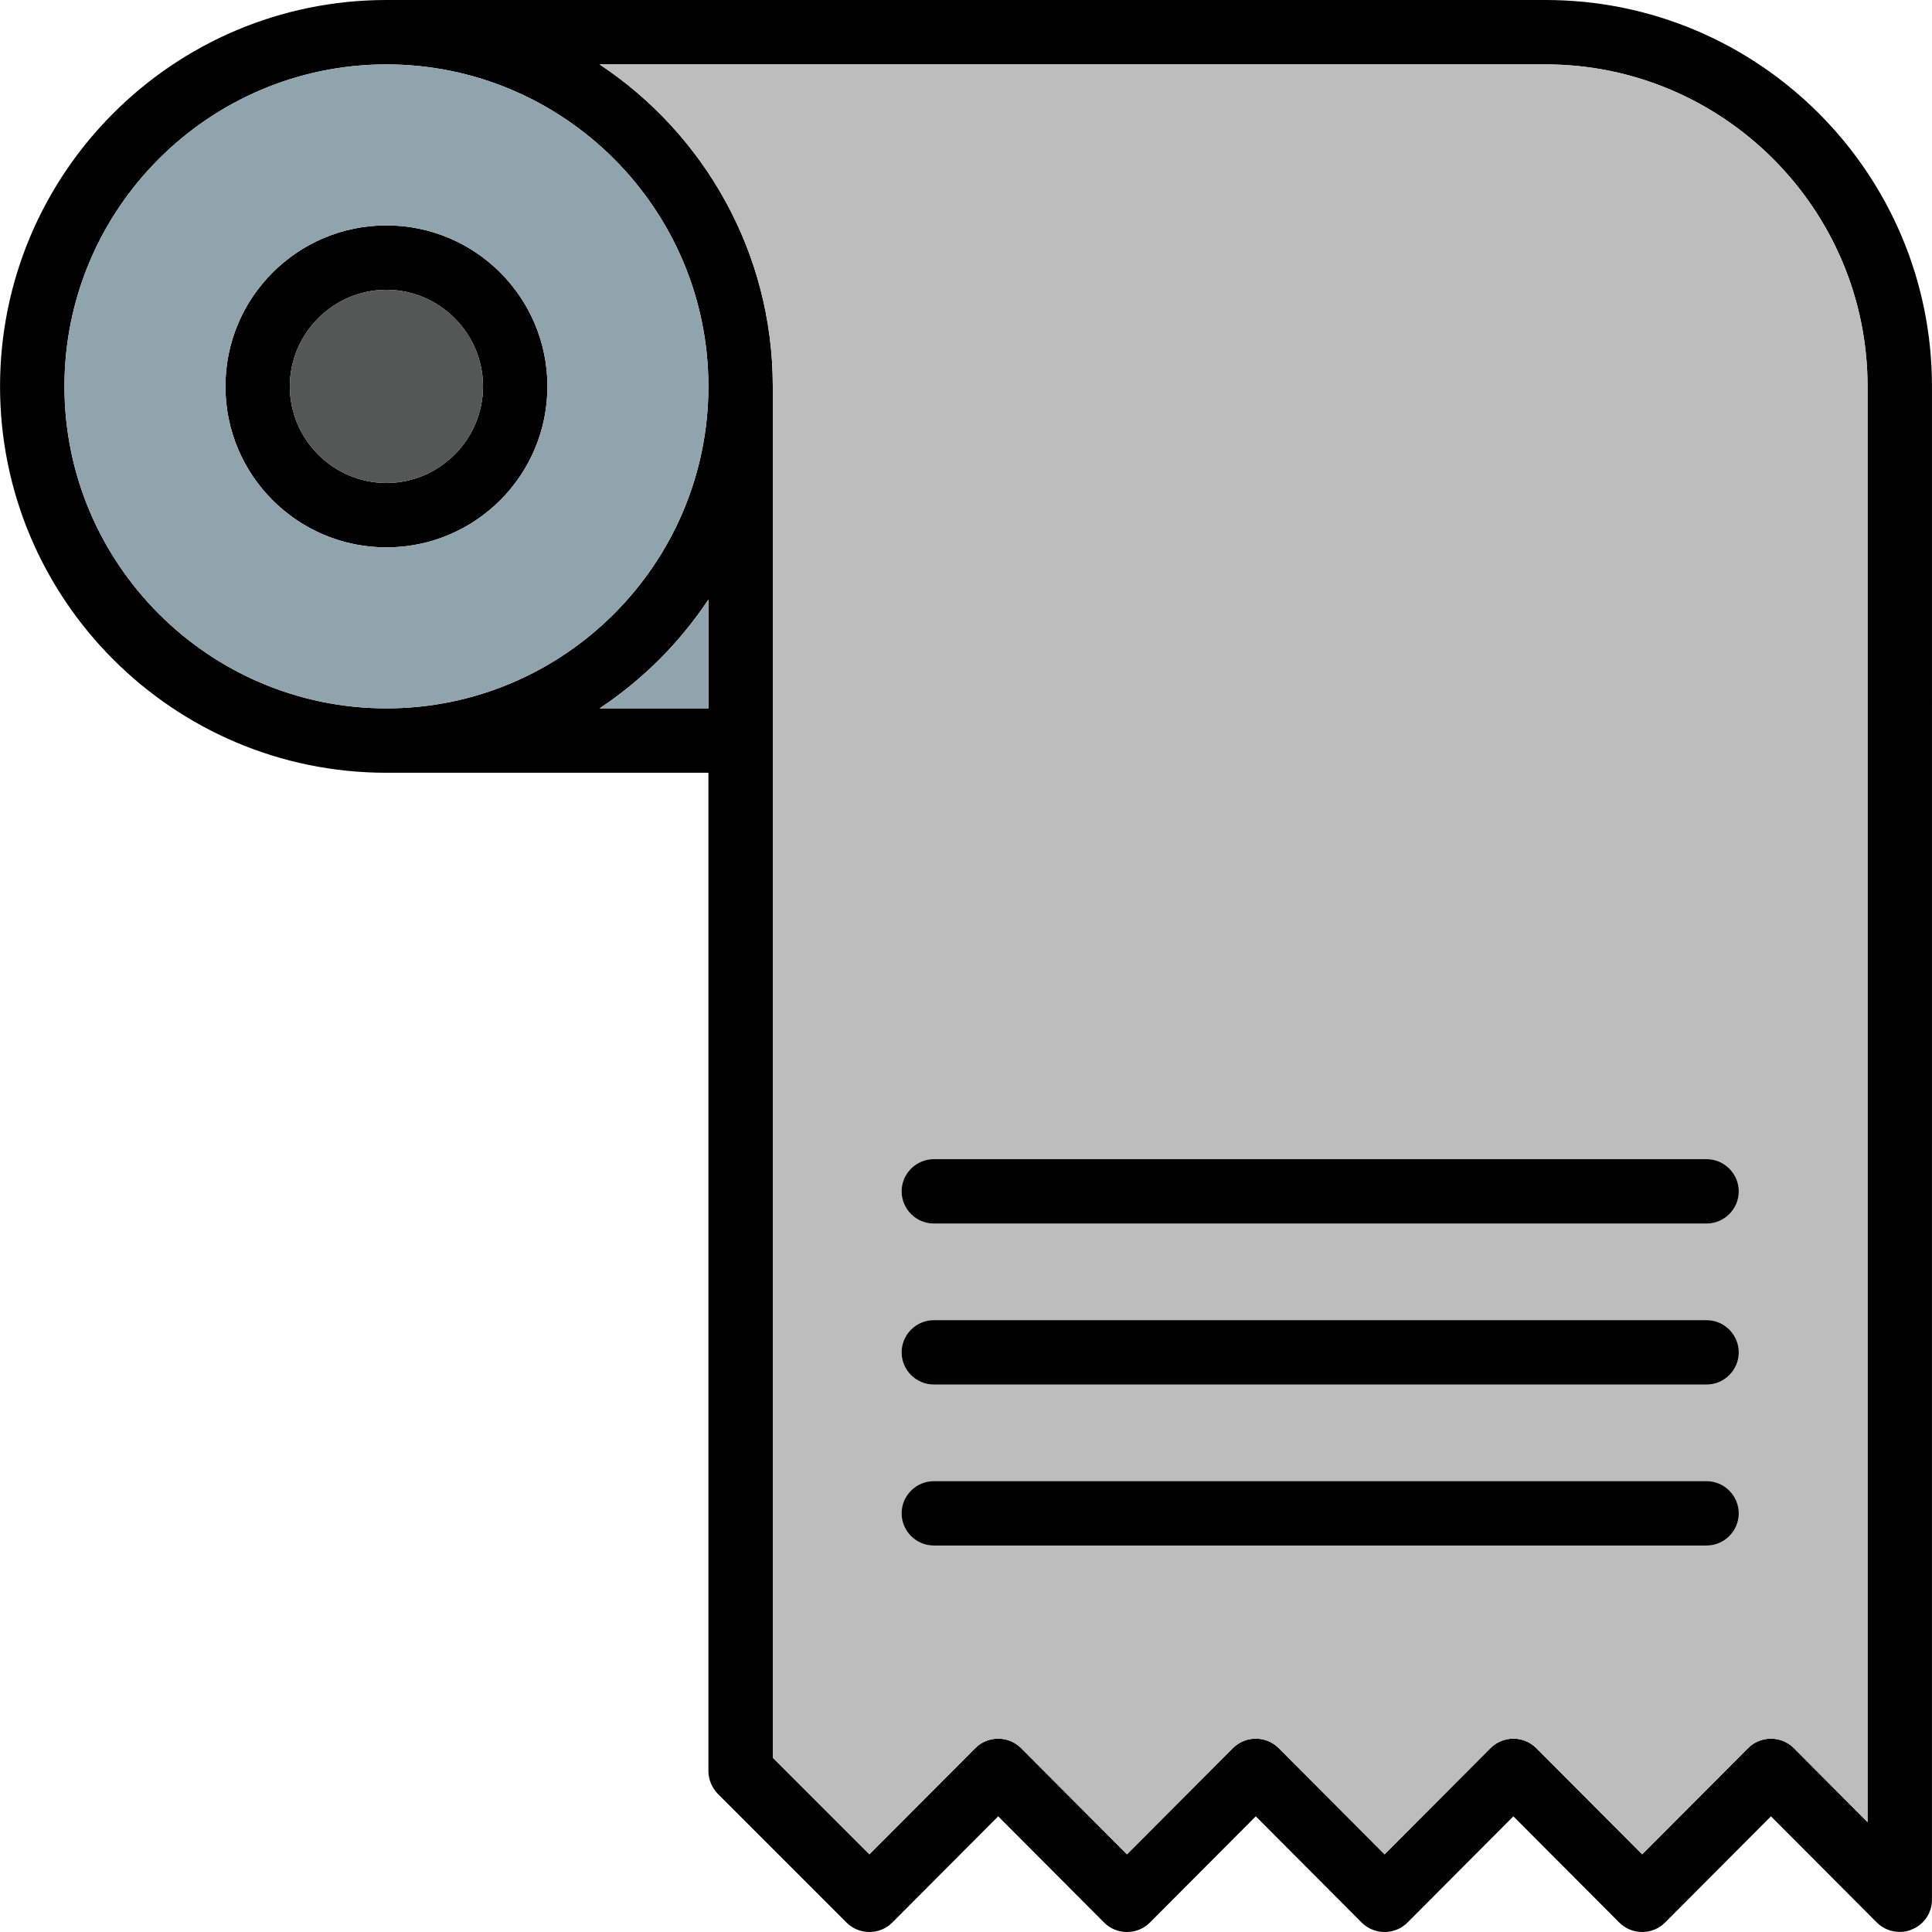
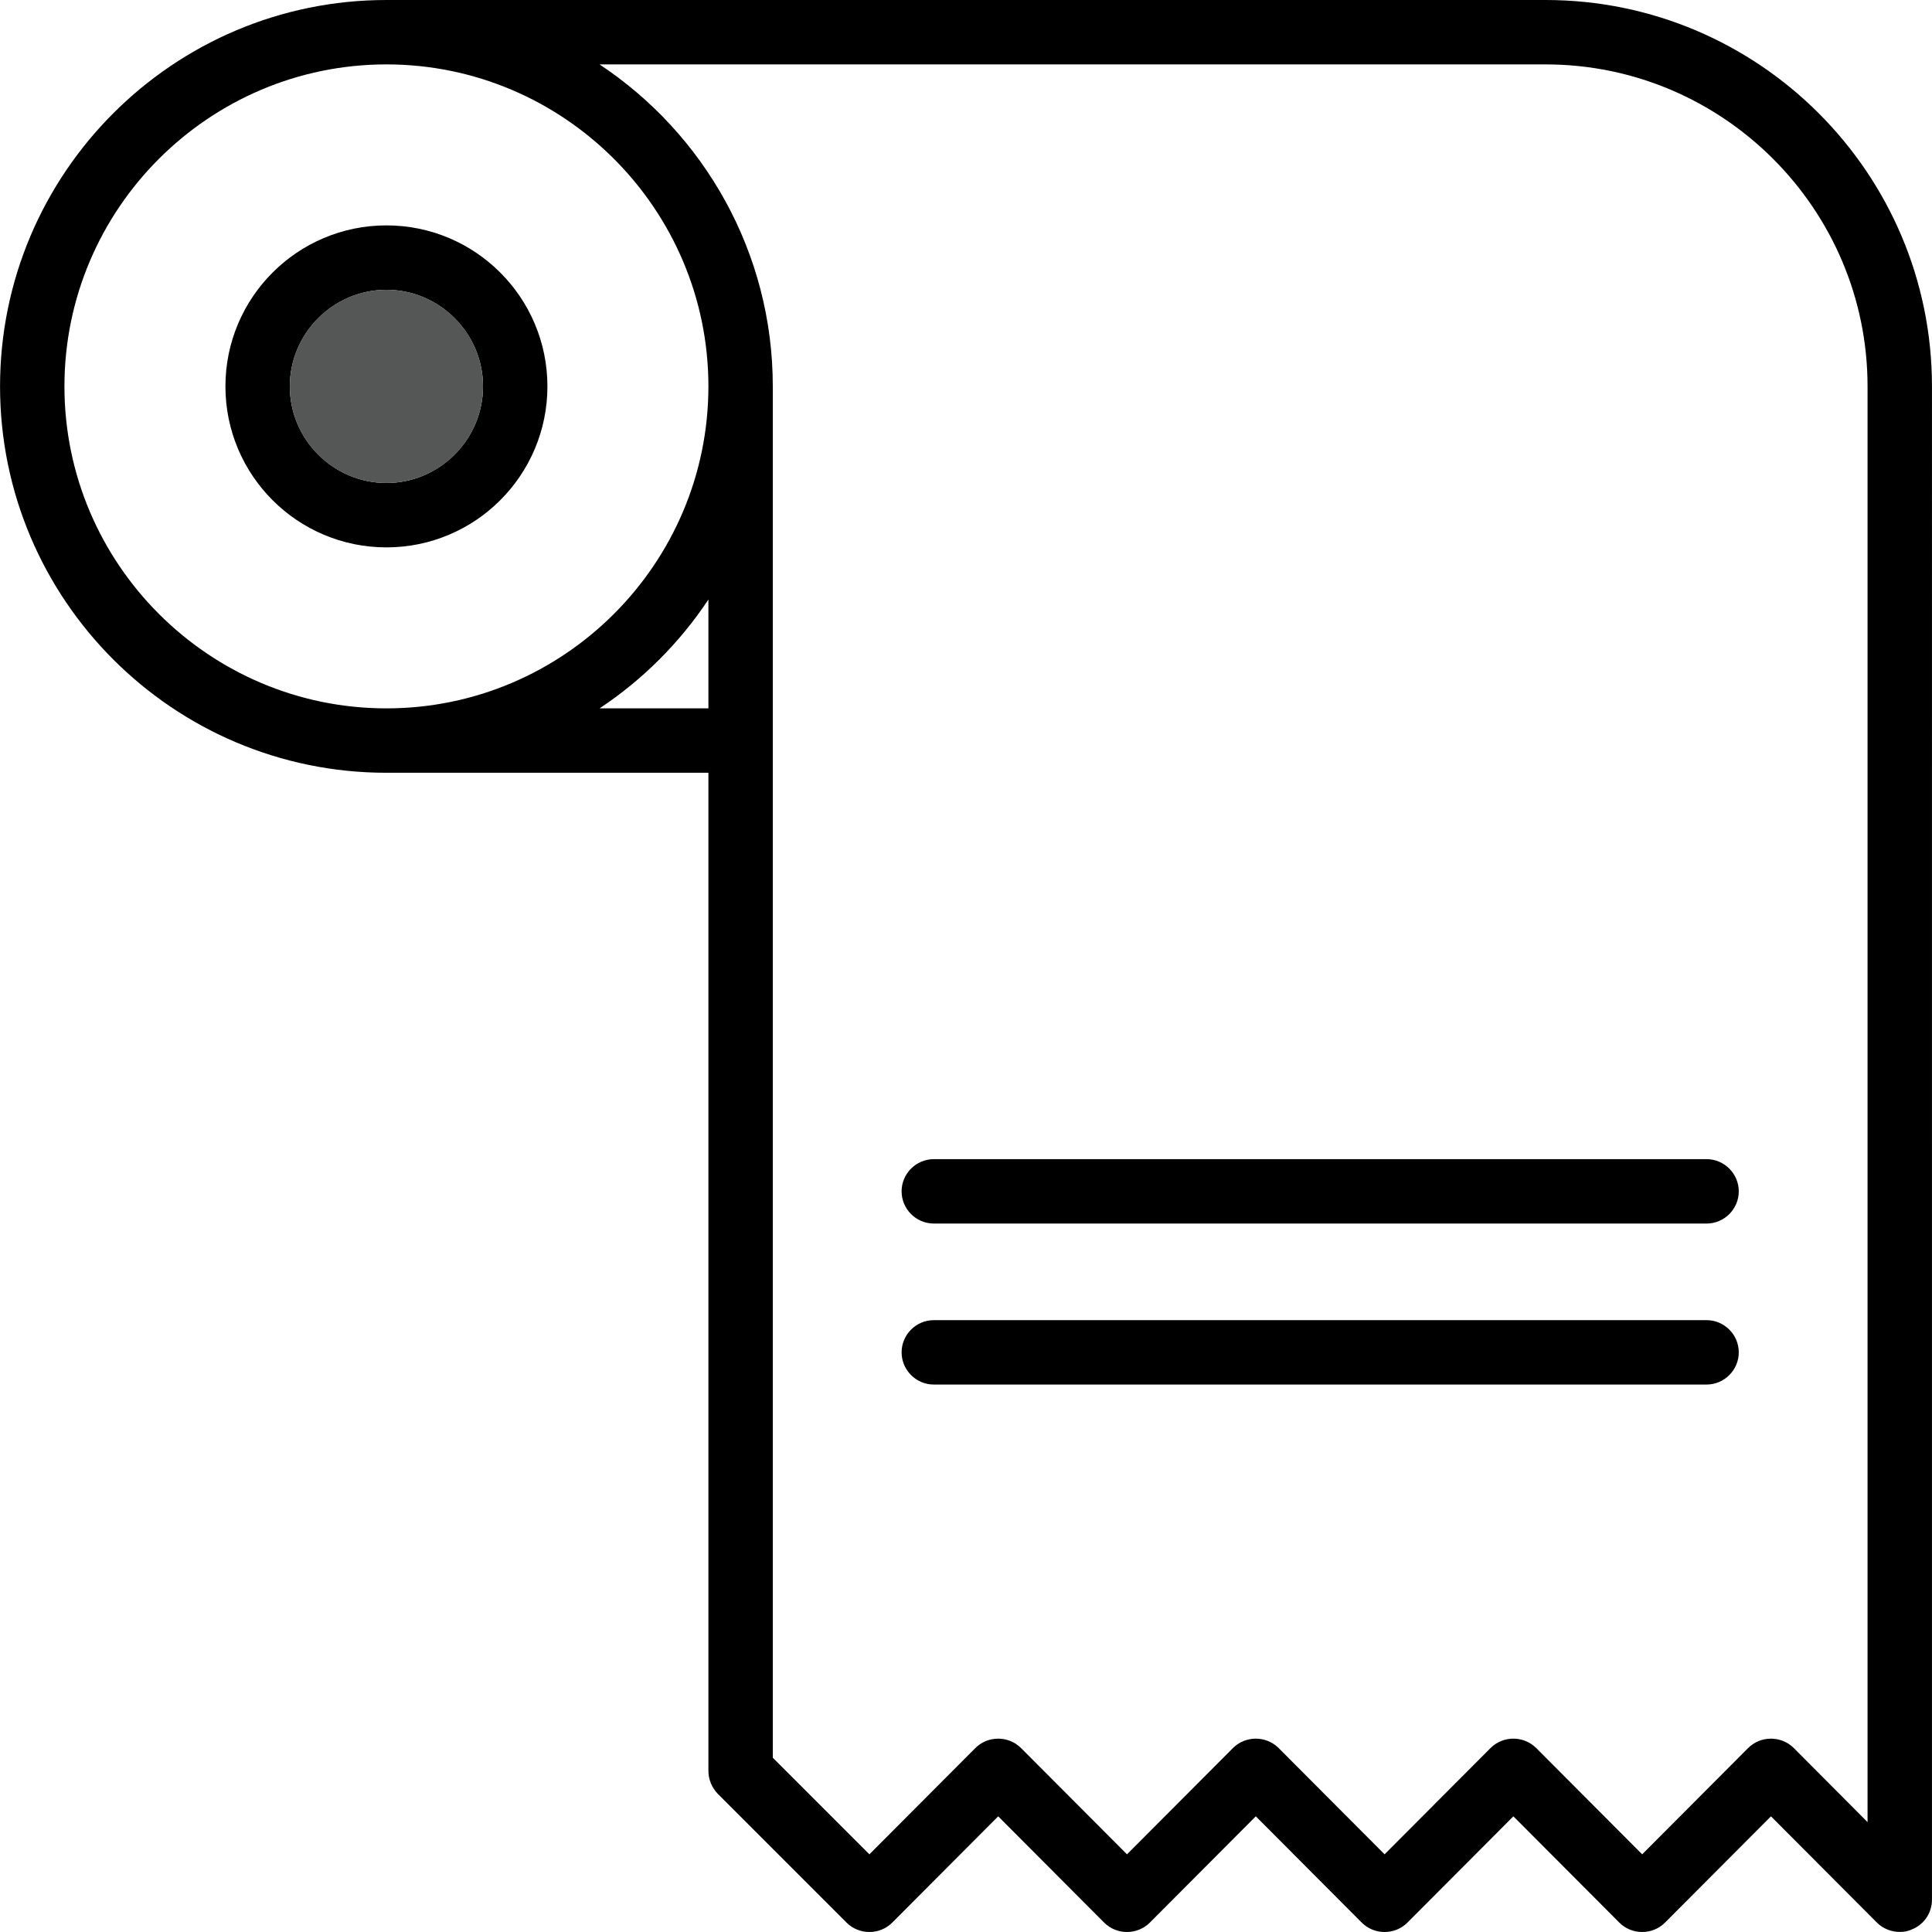
<svg xmlns="http://www.w3.org/2000/svg" height="800px" width="800px" version="1.1" id="Layer_1" viewBox="0 0 512.004 512.004" xml:space="preserve">
  <path d="M102.407,59.731c-23.551,0-42.665,19.114-42.665,42.665s19.114,42.665,42.665,42.665s42.665-19.114,42.665-42.665  S125.958,59.731,102.407,59.731z M102.407,127.996c-14.08,0-25.599-11.52-25.599-25.599s11.52-25.599,25.599-25.599  s25.599,11.52,25.599,25.599S116.487,127.996,102.407,127.996z" />
  <path d="M409.597,0h-307.19C45.918,0,0.011,45.908,0.011,102.397s45.908,102.397,102.397,102.397h85.33v264.525  c0,2.304,0.939,4.437,2.475,6.058l34.132,34.132c3.328,3.328,8.789,3.328,12.117,0l28.074-28.159l28.074,28.159  c3.328,3.328,8.789,3.328,12.117,0l28.074-28.159l28.074,28.159c3.328,3.328,8.789,3.328,12.117,0l28.074-28.159l28.074,28.159  c3.328,3.328,8.789,3.328,12.117,0l28.074-28.159l28.074,28.159c1.621,1.621,3.84,2.475,6.058,2.475  c1.109,0,2.219-0.171,3.243-0.683c3.243-1.28,5.29-4.437,5.29-7.85V102.397C511.994,45.908,466.086,0,409.597,0z M187.738,187.727  h-28.842c11.434-7.594,21.247-17.407,28.842-28.842V187.727z M102.407,187.727c-47.017,0-85.33-38.313-85.33-85.33  s38.313-85.33,85.33-85.33s85.33,38.313,85.33,85.33S149.424,187.727,102.407,187.727z M494.927,482.885l-19.541-19.626  c-3.328-3.328-8.789-3.328-12.117,0l-28.074,28.159l-28.074-28.159c-3.328-3.328-8.789-3.328-12.117,0l-28.074,28.159  l-28.074-28.159c-3.328-3.328-8.789-3.328-12.117,0l-28.074,28.159l-28.074-28.159c-3.328-3.328-8.789-3.328-12.117,0  l-28.074,28.159l-25.599-25.599V102.397c0-35.583-18.261-66.984-45.908-85.33h250.701c47.017,0,85.331,38.313,85.331,85.33V482.885z  " />
-   <path style="fill:#90A4AE;" d="M102.407,17.066c-47.017,0-85.33,38.313-85.33,85.33s38.313,85.33,85.33,85.33  s85.33-38.313,85.33-85.33S149.424,17.066,102.407,17.066z M102.407,145.062c-23.551,0-42.665-19.114-42.665-42.665  s19.114-42.665,42.665-42.665s42.665,19.114,42.665,42.665S125.958,145.062,102.407,145.062z" />
  <circle style="fill:#555656;" cx="102.407" cy="102.397" r="25.599" />
-   <path style="fill:#90A4AE;" d="M187.738,158.885v28.842h-28.842C170.33,180.133,180.143,170.32,187.738,158.885z" />
-   <path style="fill:#BDBDBD;" d="M409.597,17.066H158.896c27.647,18.346,45.908,49.748,45.908,85.33v363.423l25.599,25.599  l28.074-28.159c3.328-3.328,8.789-3.328,12.117,0l28.074,28.159l28.074-28.159c3.328-3.328,8.789-3.328,12.117,0l28.074,28.159  l28.074-28.159c3.328-3.328,8.789-3.328,12.117,0l28.074,28.159l28.074-28.159c3.328-3.328,8.789-3.328,12.117,0l19.541,19.626  V102.397C494.927,55.379,456.614,17.066,409.597,17.066z M452.262,409.586H247.469c-4.693,0-8.533-3.84-8.533-8.533  s3.84-8.533,8.533-8.533h204.793c4.693,0,8.533,3.84,8.533,8.533S456.955,409.586,452.262,409.586z M452.262,366.921H247.469  c-4.693,0-8.533-3.84-8.533-8.533c0-4.693,3.84-8.533,8.533-8.533h204.793c4.693,0,8.533,3.84,8.533,8.533  C460.795,363.081,456.955,366.921,452.262,366.921z M452.262,324.256H247.469c-4.693,0-8.533-3.84-8.533-8.533  c0-4.693,3.84-8.533,8.533-8.533h204.793c4.693,0,8.533,3.84,8.533,8.533C460.795,320.416,456.955,324.256,452.262,324.256z" />
-   <path d="M460.795,315.723c0,4.693-3.84,8.533-8.533,8.533H247.469c-4.693,0-8.533-3.84-8.533-8.533c0-4.693,3.84-8.533,8.533-8.533  h204.793C456.955,307.19,460.795,311.03,460.795,315.723z" />
+   <path d="M460.795,315.723c0,4.693-3.84,8.533-8.533,8.533H247.469c-4.693,0-8.533-3.84-8.533-8.533c0-4.693,3.84-8.533,8.533-8.533  h204.793C456.955,307.19,460.795,311.03,460.795,315.723" />
  <path d="M460.795,358.388c0,4.693-3.84,8.533-8.533,8.533H247.469c-4.693,0-8.533-3.84-8.533-8.533c0-4.693,3.84-8.533,8.533-8.533  h204.793C456.955,349.855,460.795,353.695,460.795,358.388z" />
-   <path d="M460.795,401.053c0,4.693-3.84,8.533-8.533,8.533H247.469c-4.693,0-8.533-3.84-8.533-8.533s3.84-8.533,8.533-8.533h204.793  C456.955,392.52,460.795,396.36,460.795,401.053z" />
</svg>